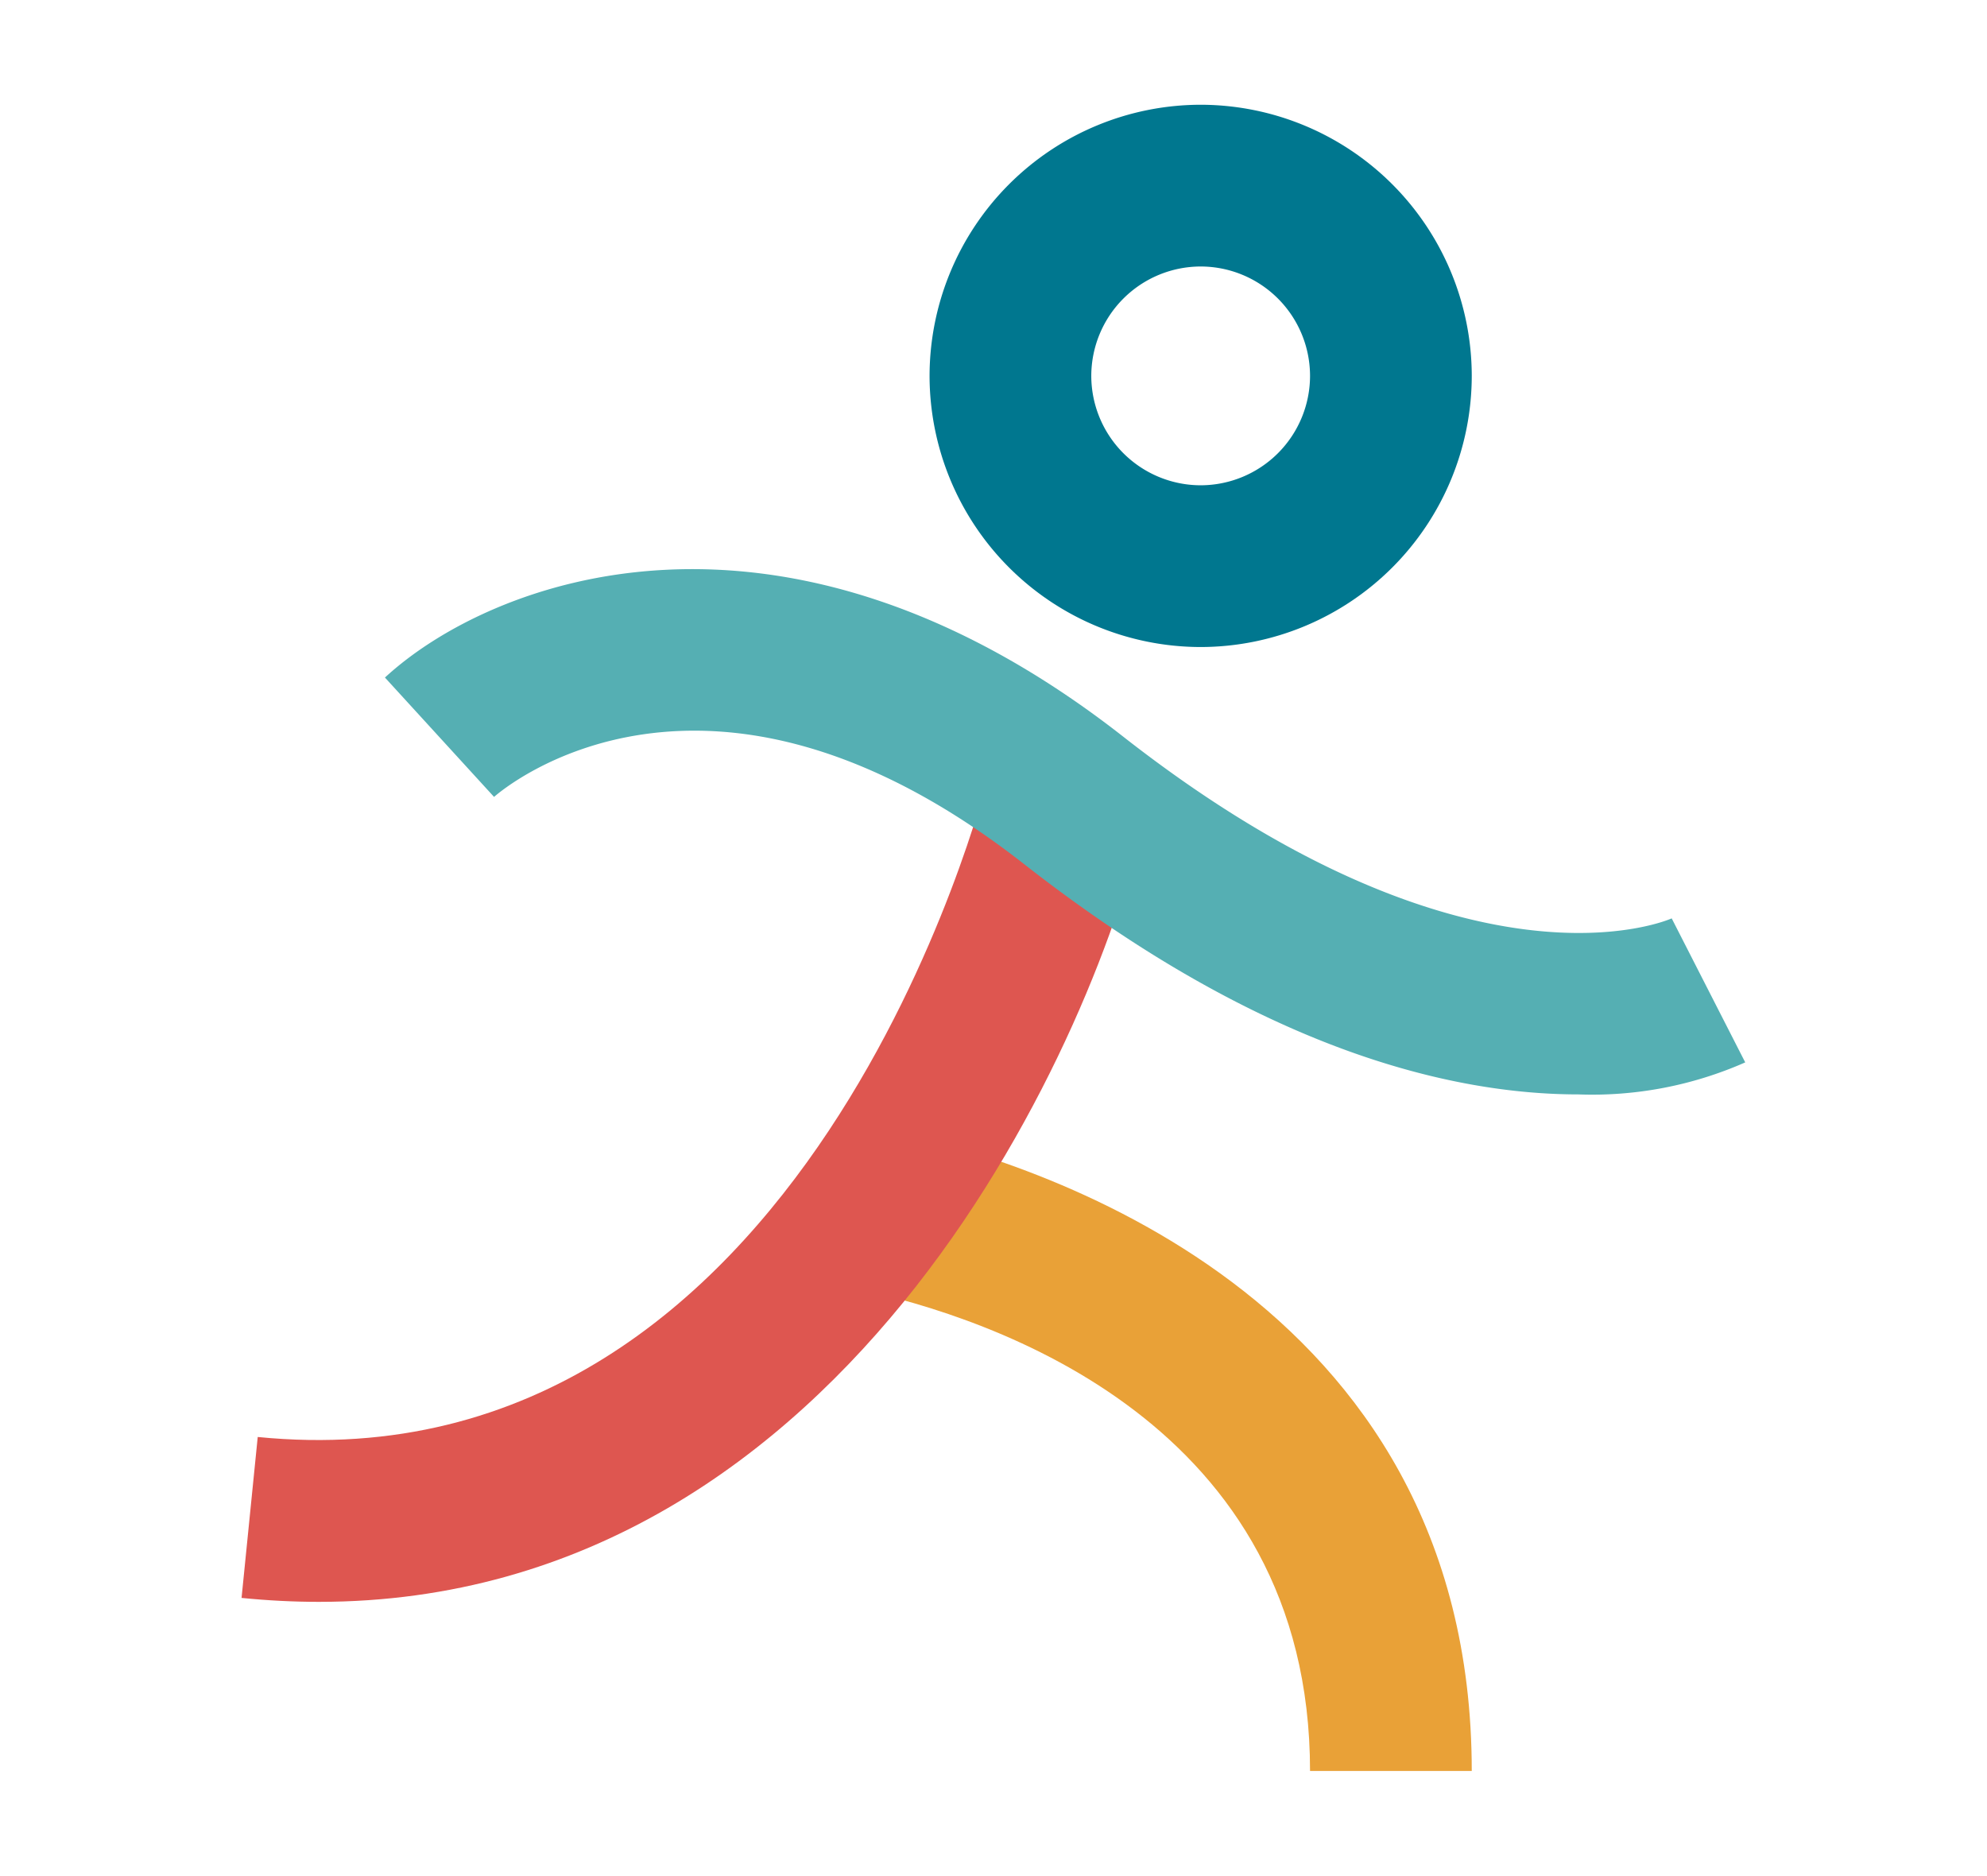
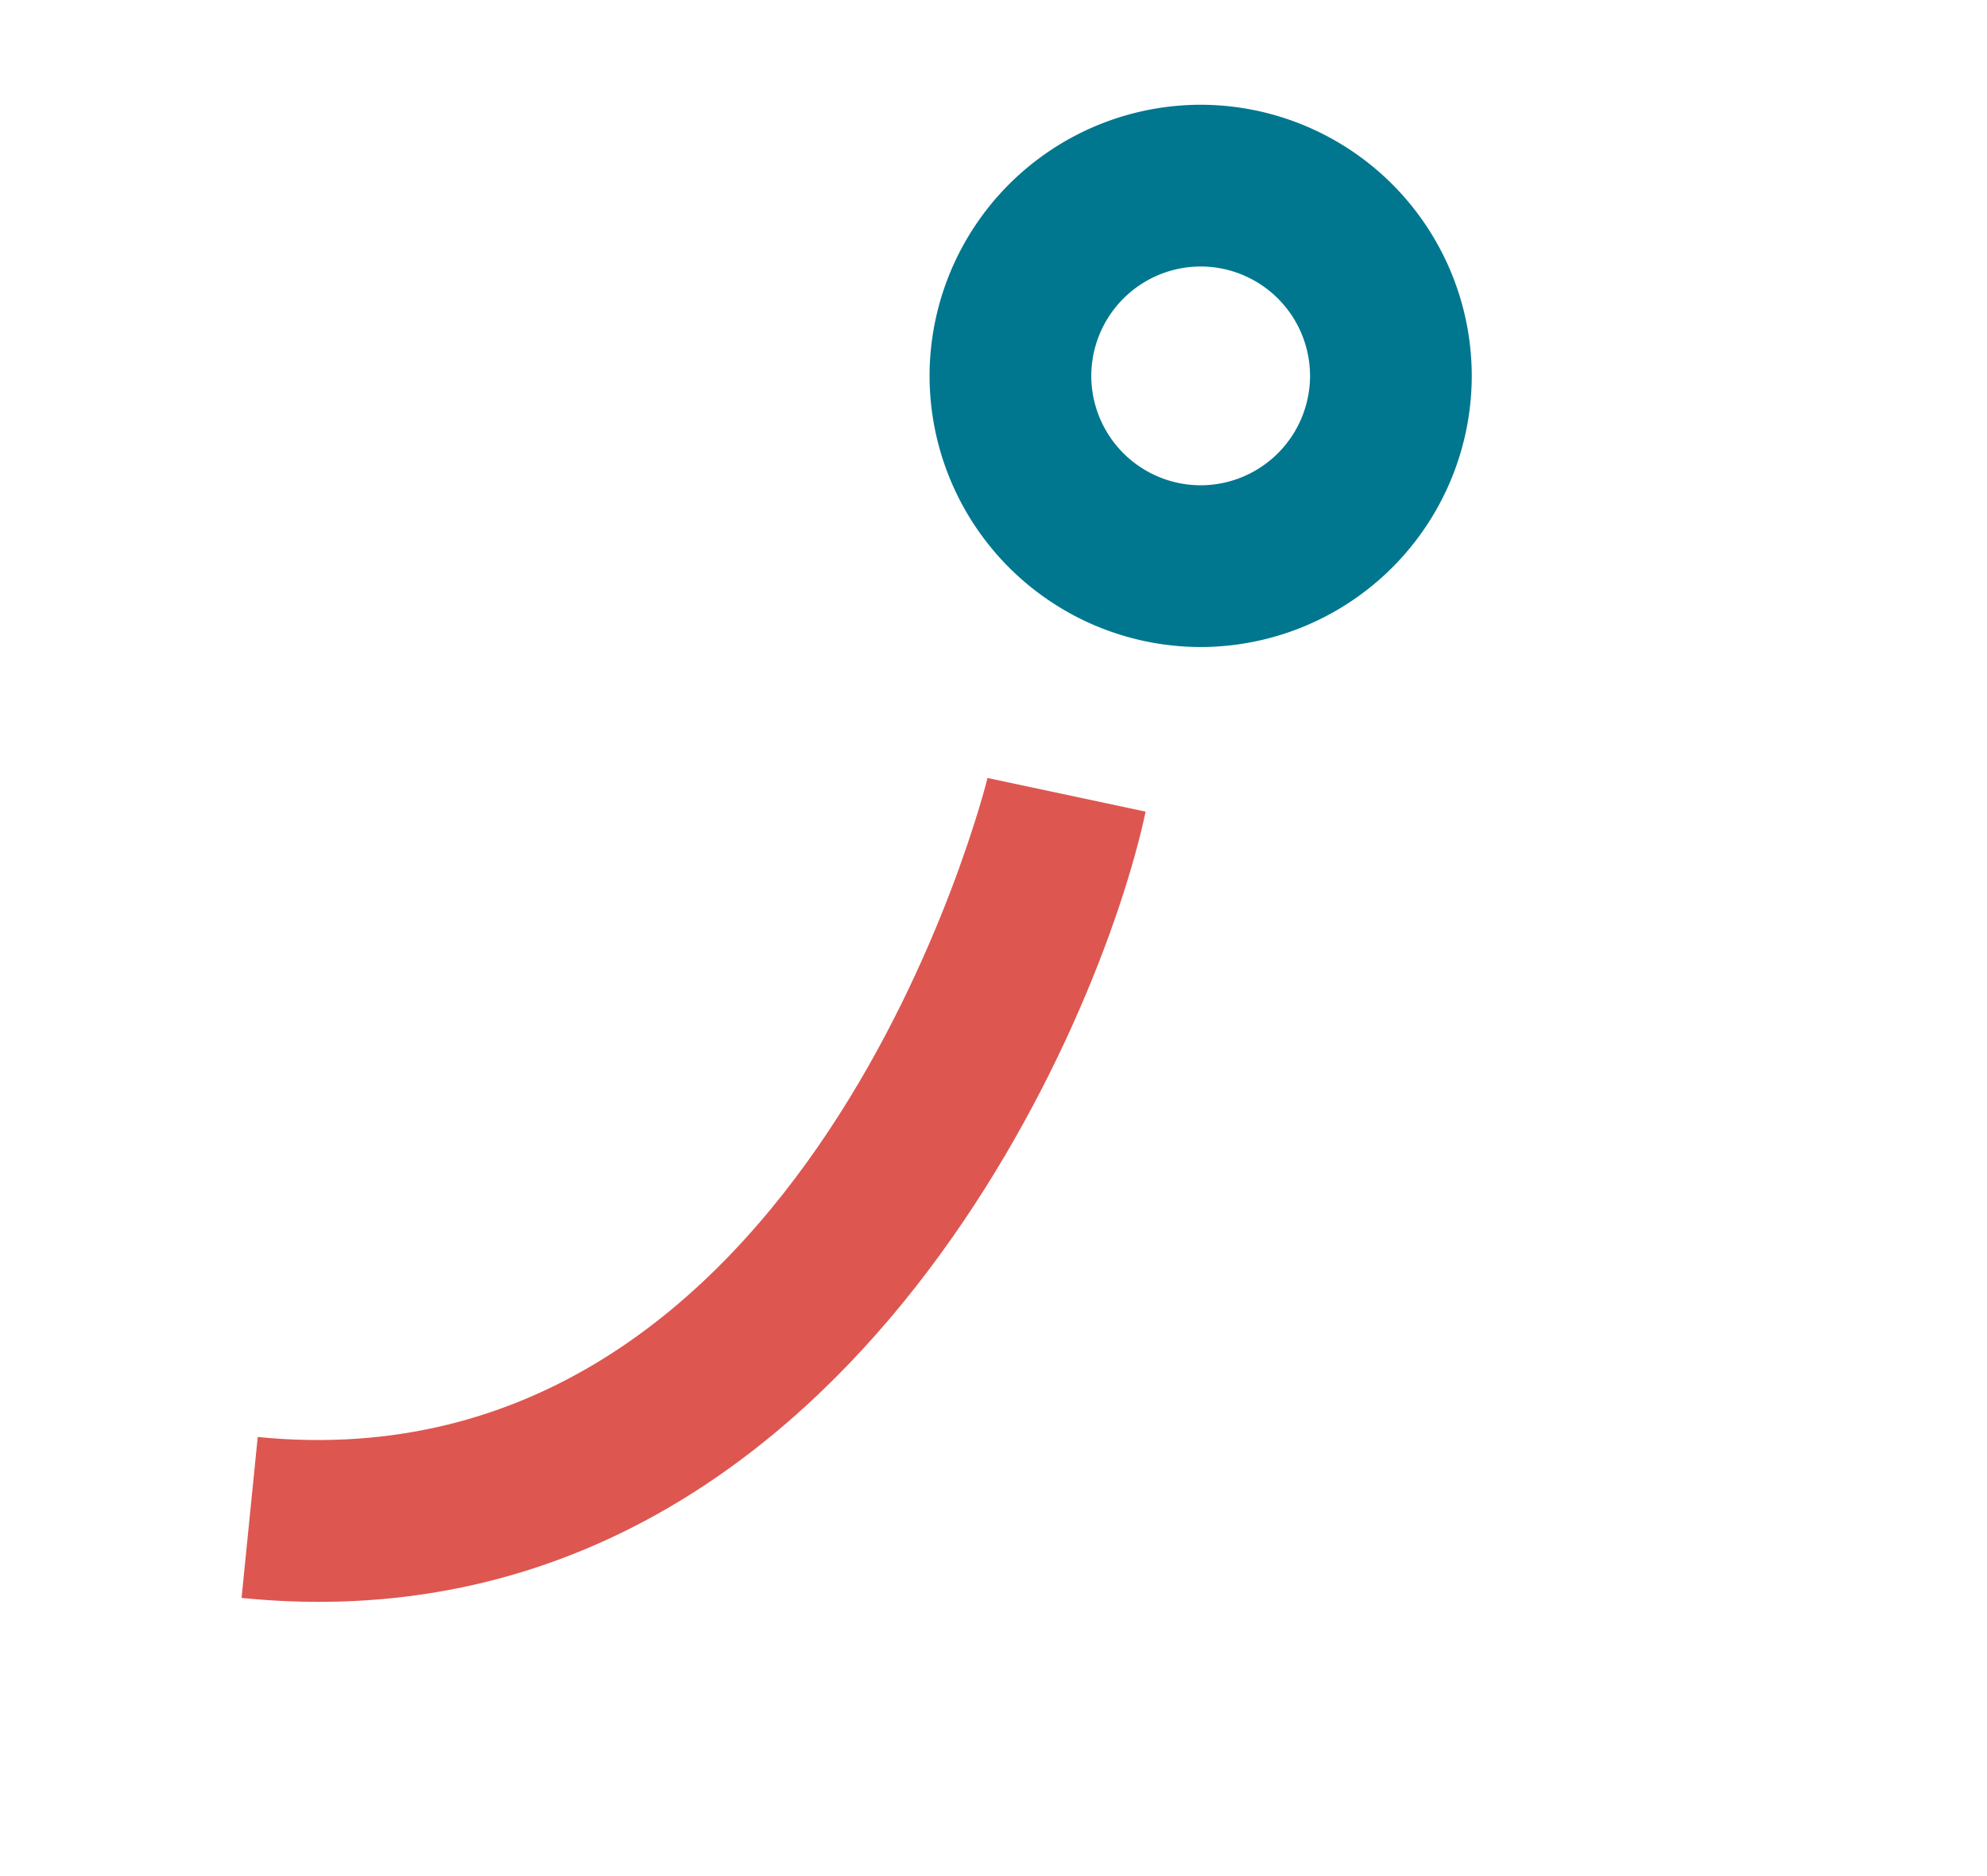
<svg xmlns="http://www.w3.org/2000/svg" width="36.86" height="34.79" viewBox="0 0 36.86 34.79">
  <defs>
    <clipPath id="clip-path">
      <rect id="Rectangle_2764" data-name="Rectangle 2764" width="36.86" height="34.79" transform="translate(1016.57 1523.209)" fill="#864646" />
    </clipPath>
  </defs>
  <g id="Groupe_de_masques_163" data-name="Groupe de masques 163" transform="translate(-1016.57 -1523.209)" clip-path="url(#clip-path)">
    <g id="Groupe_6133" data-name="Groupe 6133" transform="translate(895.121 1589.32)">
      <g id="Groupe_6076" data-name="Groupe 6076">
-         <path id="Tracé_5812" data-name="Tracé 5812" d="M148.751-33.263h-3c0-6.453-5.891-8.407-8.423-8.948l.627-2.934C140.487-44.6,148.751-42.149,148.751-33.263Z" fill="#e9a137" />
-       </g>
+         </g>
      <g id="Groupe_6077" data-name="Groupe 6077">
        <path id="Tracé_5813" data-name="Tracé 5813" d="M127.363-36.4c-.467,0-.943-.024-1.433-.073l.3-2.985c10.224,1.02,13.509-12.09,13.538-12.223l2.933.624C141.862-47.114,137.293-36.4,127.363-36.4Z" fill="#de5650" />
      </g>
      <g id="Groupe_6078" data-name="Groupe 6078">
        <path id="Tracé_5814" data-name="Tracé 5814" d="M143.722-54.11a5.035,5.035,0,0,1-5.029-5.029,5.035,5.035,0,0,1,5.029-5.029,5.035,5.035,0,0,1,5.029,5.029A5.035,5.035,0,0,1,143.722-54.11Zm0-7.058a2.032,2.032,0,0,0-2.029,2.029,2.032,2.032,0,0,0,2.029,2.029,2.032,2.032,0,0,0,2.029-2.029A2.031,2.031,0,0,0,143.722-61.168Z" fill="#00778f" />
      </g>
      <g id="Groupe_6079" data-name="Groupe 6079">
-         <path id="Tracé_5815" data-name="Tracé 5815" d="M150.729-45.812c-2.32,0-5.849-.8-10.283-4.272-5.9-4.616-9.673-1.385-9.832-1.246l-2.024-2.214c1.95-1.8,7.327-3.893,13.7,1.1,6.431,5.03,10.133,3.384,10.17,3.367l1.364,2.671A7.037,7.037,0,0,1,150.729-45.812Z" fill="#55afb3" />
-       </g>
+         </g>
    </g>
  </g>
</svg>